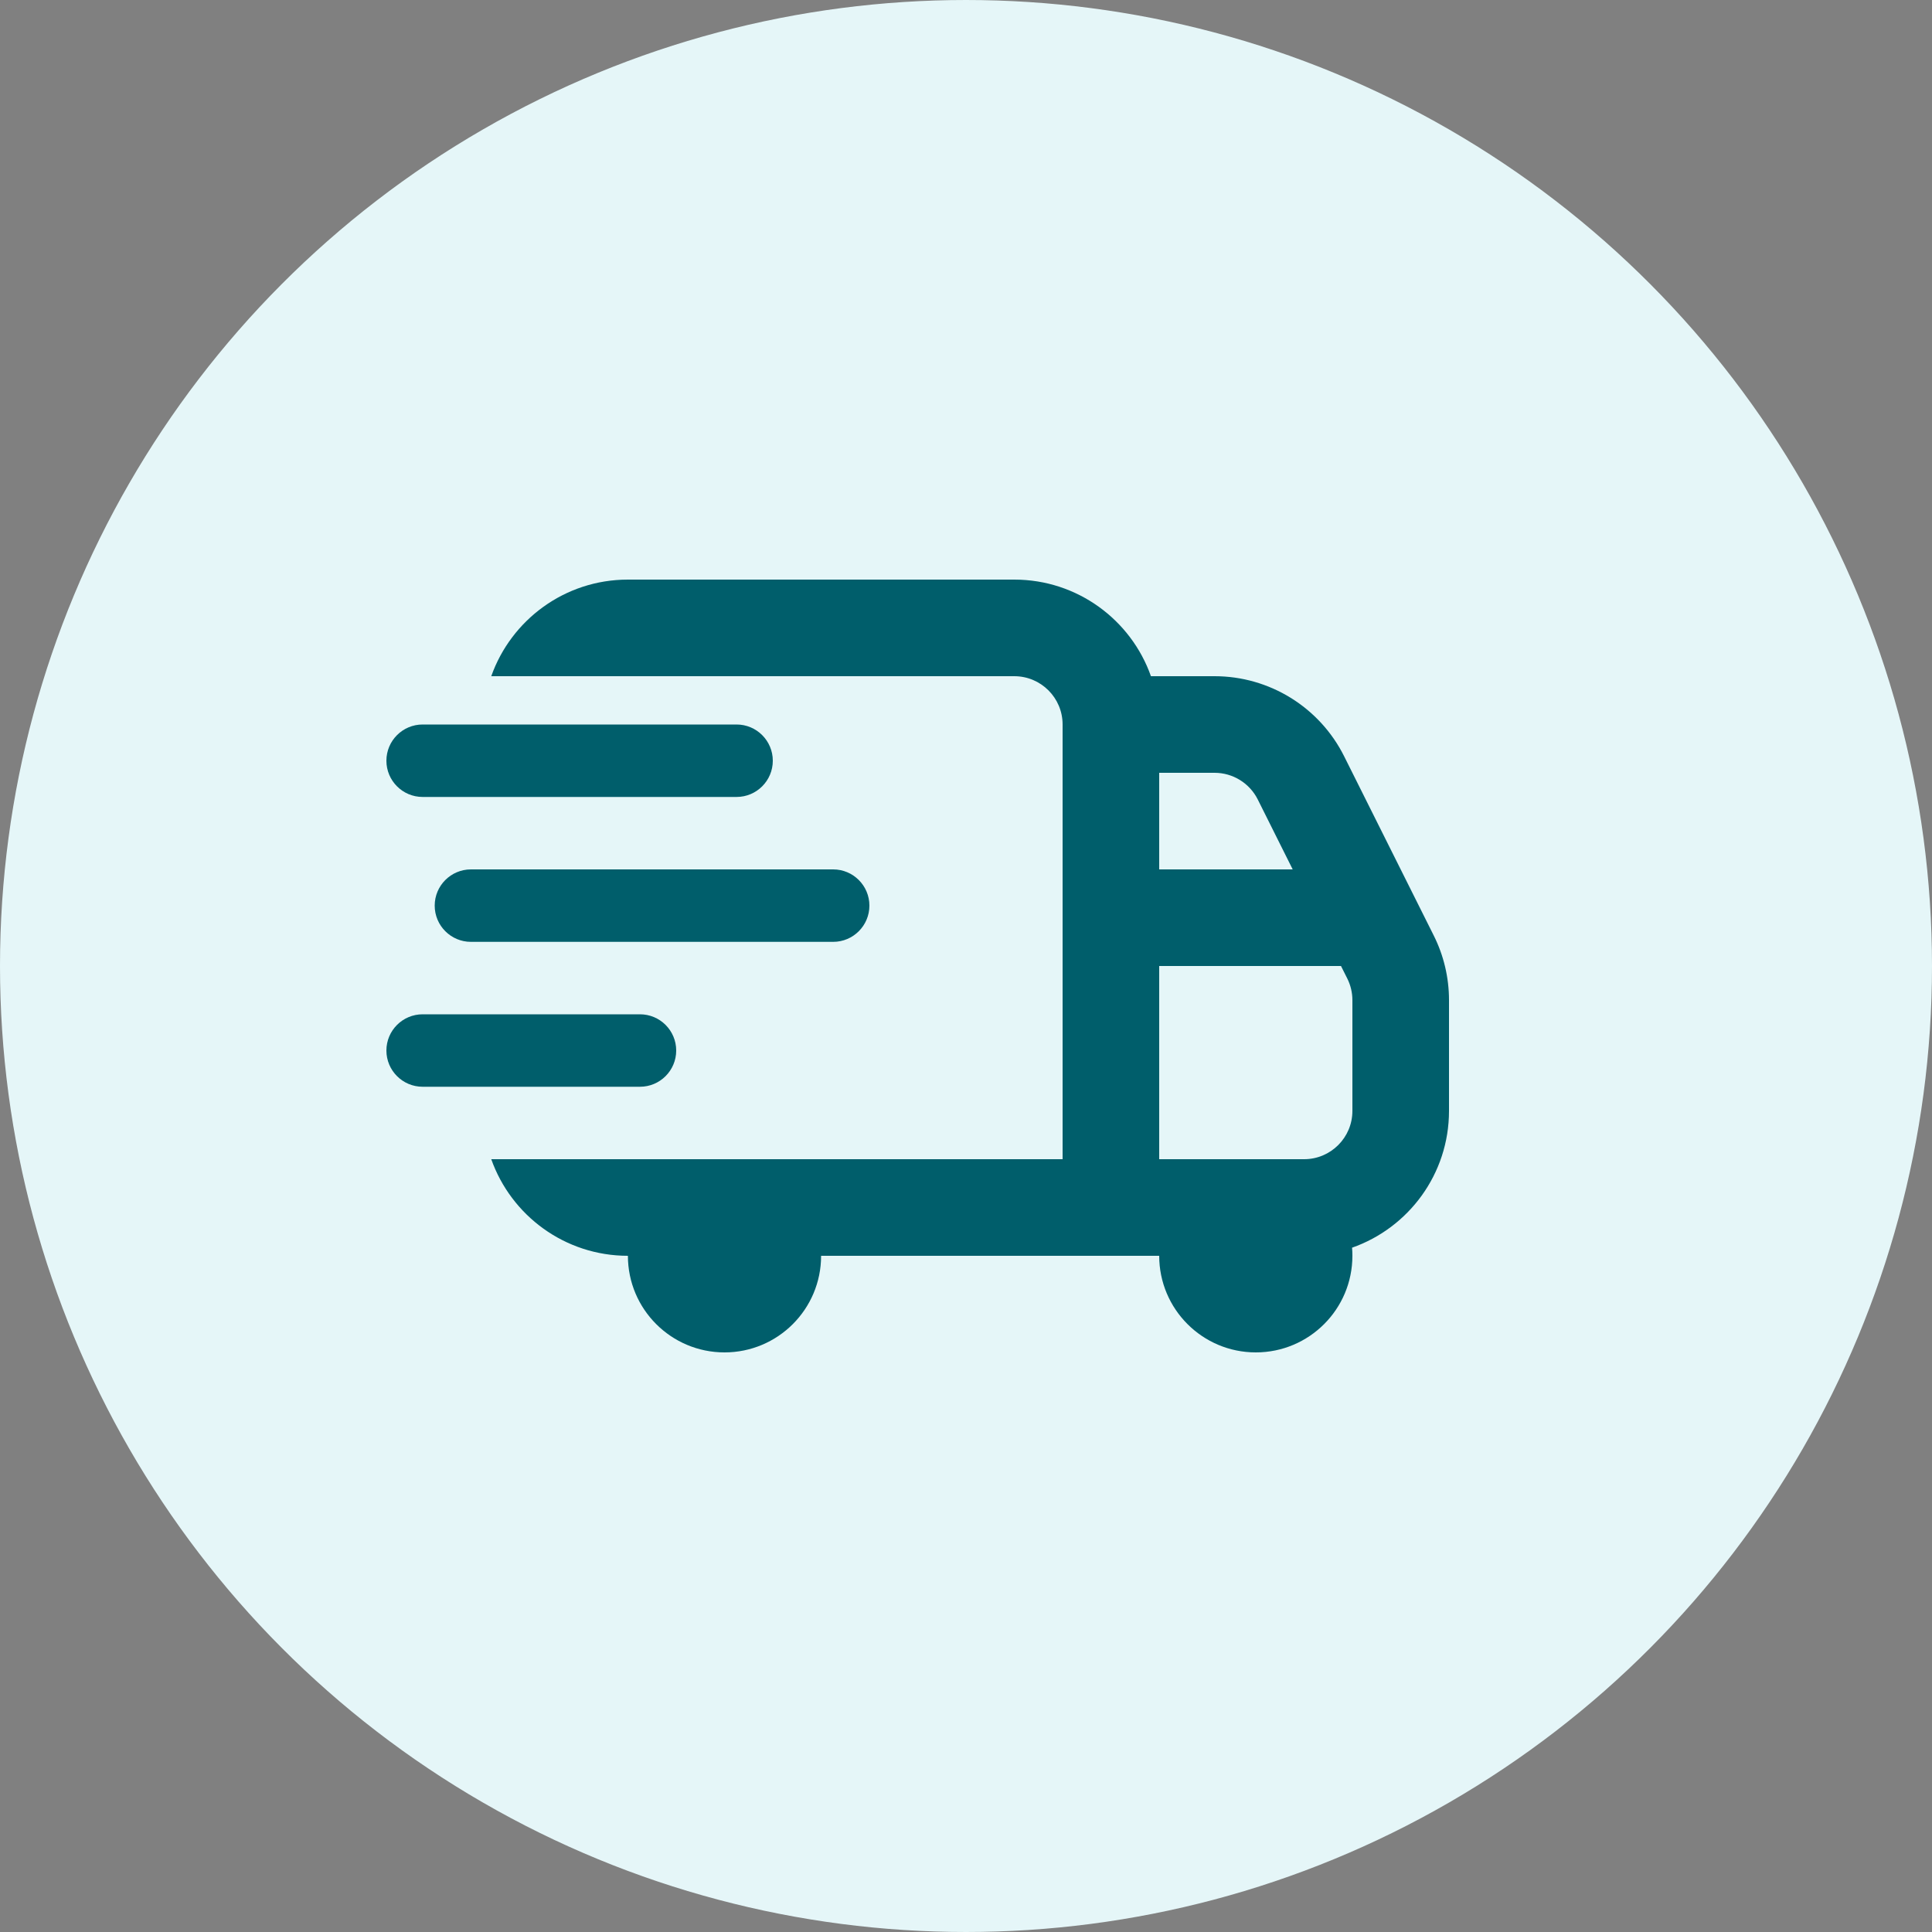
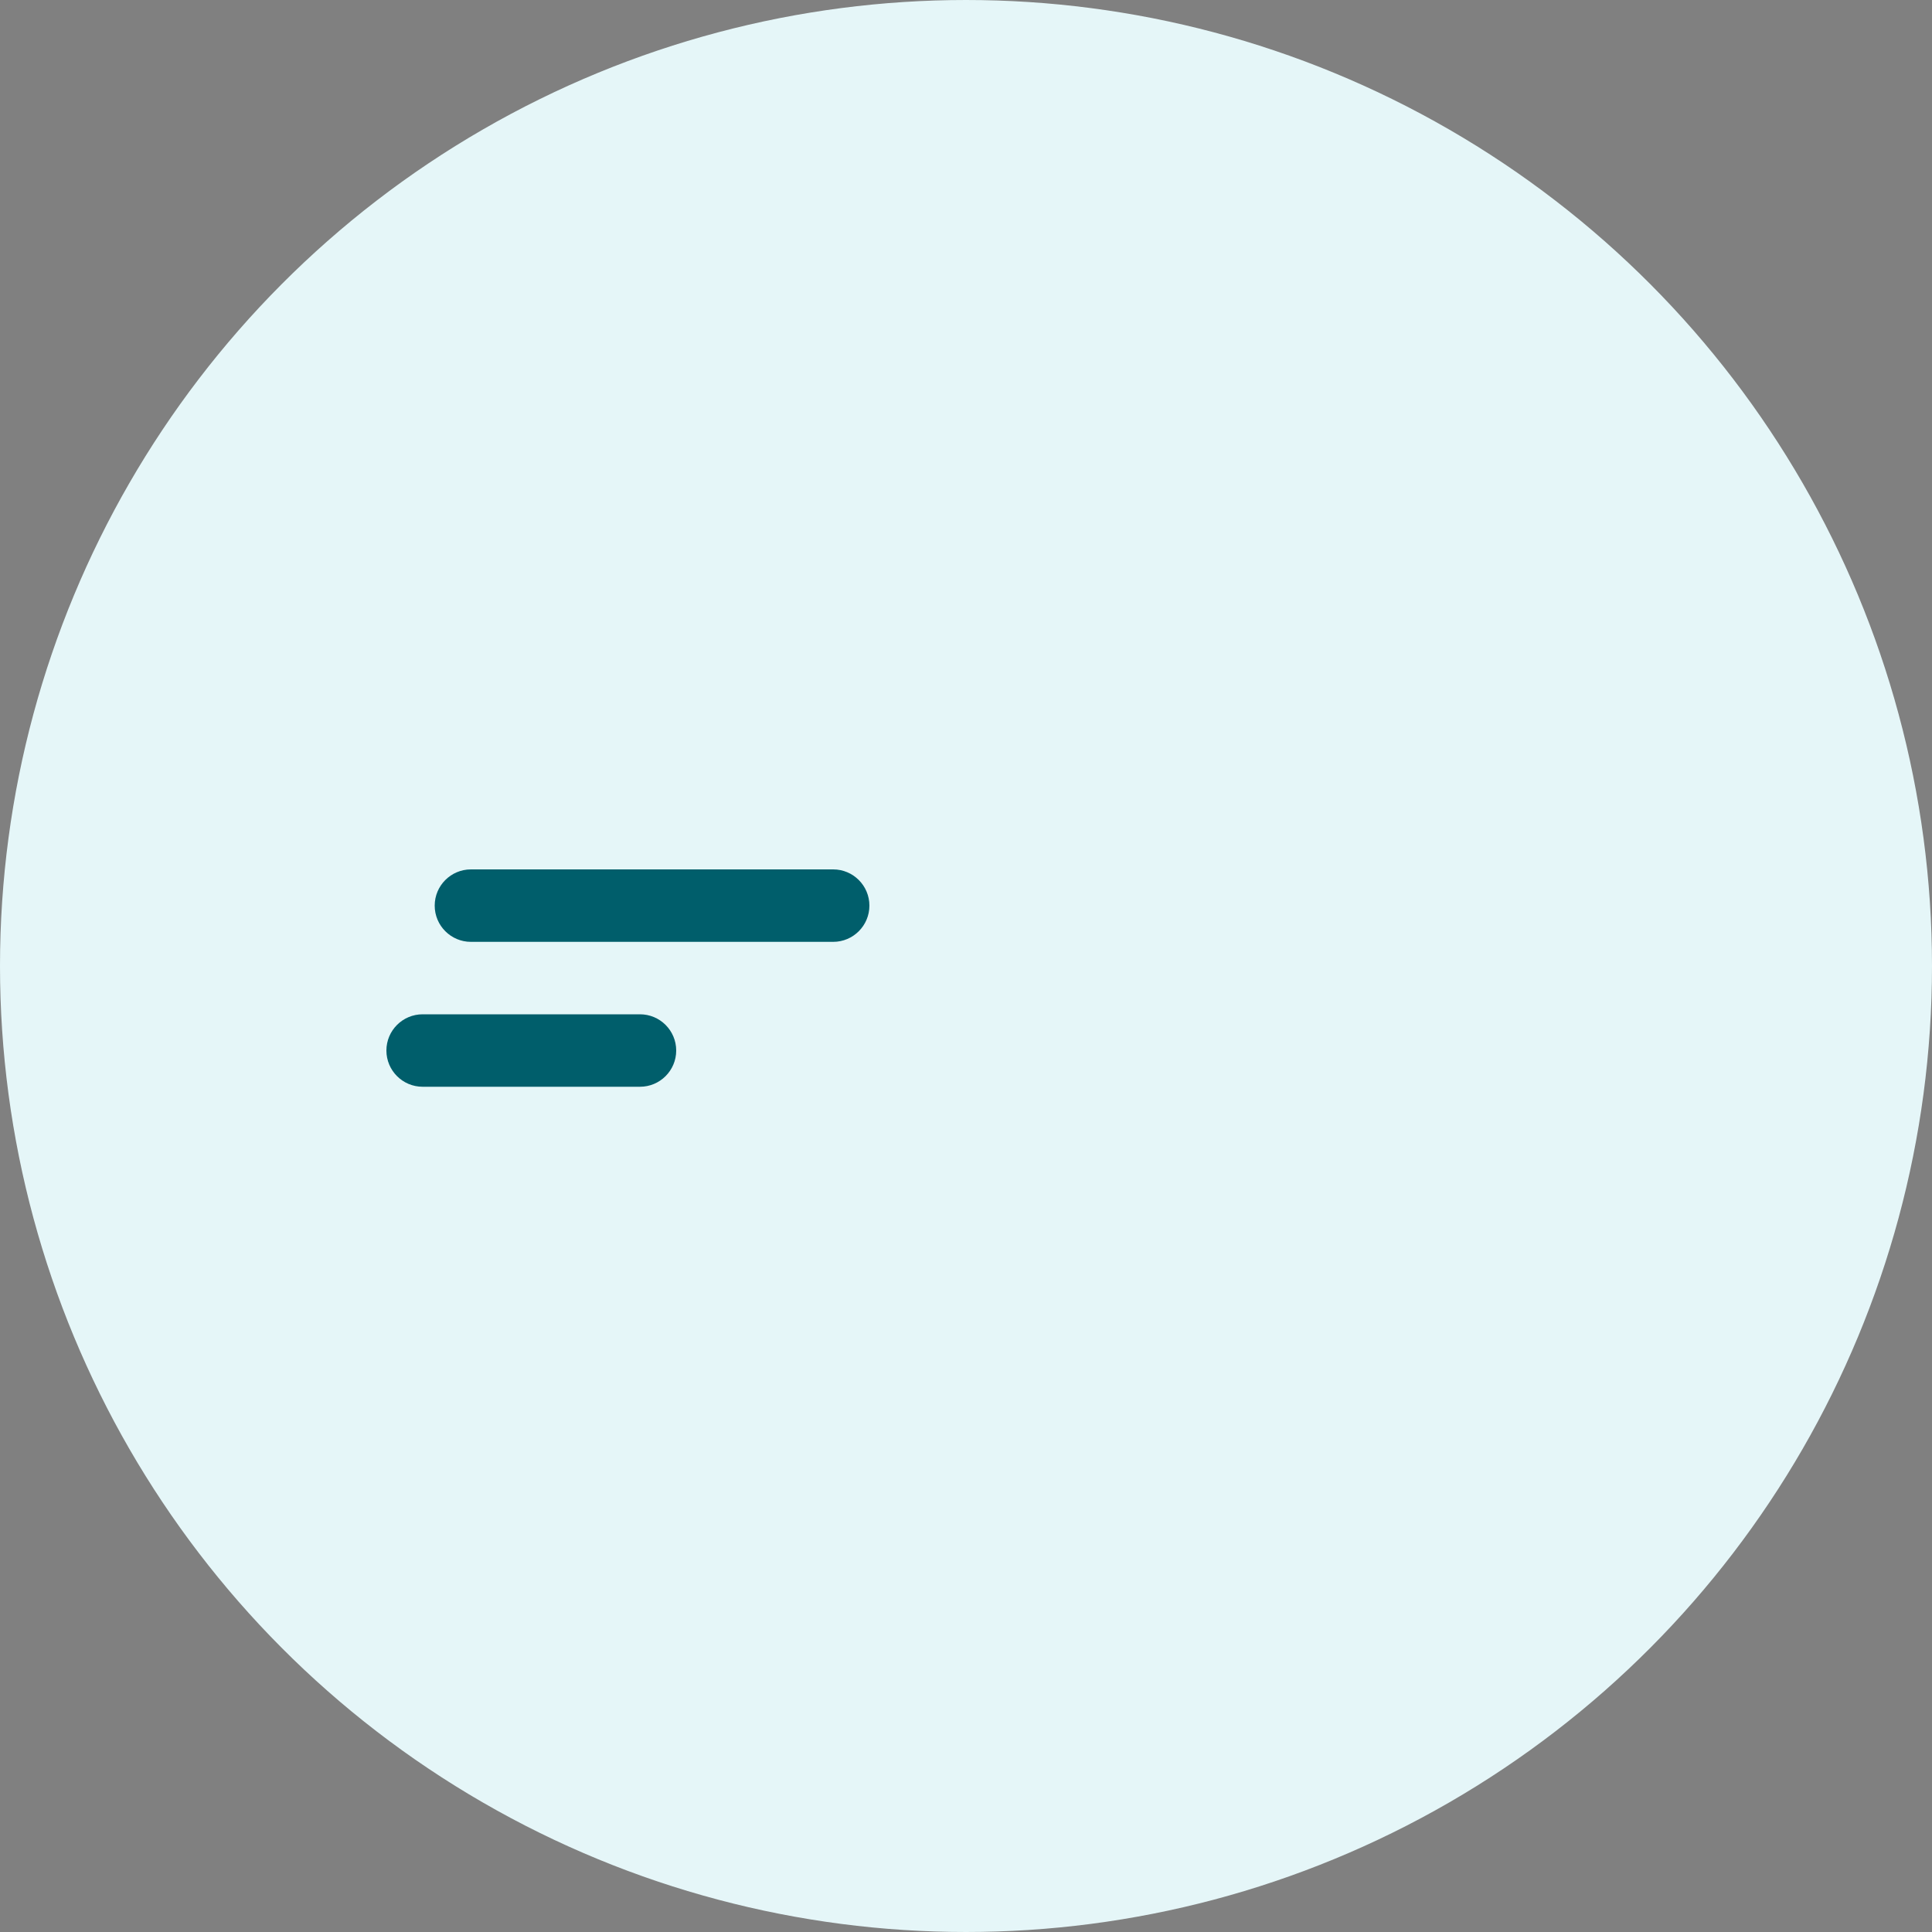
<svg xmlns="http://www.w3.org/2000/svg" fill="none" height="1380" viewBox="0 0 40 40" width="1380">
  <rect x="0" y="0" width="40" height="40" fill="#808080" stroke="none" />
  <circle cx="20" cy="20" fill="#E5F6F8" r="19.5" stroke="#E5F6F8" />
-   <path clip-rule="evenodd" d="M27.993 25.832C29.162 25.422 30 24.309 30 23V20.708C30 20.242 29.892 19.783 29.683 19.367L27.829 15.658C27.321 14.642 26.282 14 25.146 14H23.829C23.418 12.835 22.306 12 21 12H13C11.694 12 10.583 12.835 10.171 14H21C21.552 14 22 14.448 22 15V24H10.171C10.583 25.165 11.694 26 13 26C13 27.105 13.896 28 15 28C16.105 28 17 27.105 17 26H24C24 27.105 24.896 28 26 28C27.105 28 28 27.105 28 26C28 25.943 27.998 25.887 27.993 25.832ZM27.895 20.261L27.764 20H24V24H27C27.552 24 28 23.552 28 23V20.708C28 20.553 27.964 20.4 27.895 20.261ZM26.041 16.553L26.764 18H24V16H25.146C25.525 16 25.871 16.214 26.041 16.553Z" fill="#005E6B" fill-rule="evenodd" />
-   <path d="M8 15.75C8 16.164 8.336 16.5 8.75 16.5L15.25 16.5C15.664 16.5 16 16.164 16 15.75C16 15.336 15.664 15 15.25 15L8.75 15C8.336 15 8 15.336 8 15.75Z" fill="#005E6B" />
  <path d="M8.75 22.5C8.336 22.5 8 22.164 8 21.75C8 21.336 8.336 21 8.75 21H13.25C13.664 21 14 21.336 14 21.75C14 22.164 13.664 22.5 13.25 22.5H8.75Z" fill="#005E6B" />
  <path d="M9 18.75C9 19.164 9.336 19.5 9.75 19.5L17.25 19.5C17.664 19.5 18 19.164 18 18.75C18 18.336 17.664 18 17.25 18L9.75 18C9.336 18 9 18.336 9 18.75Z" fill="#005E6B" />
</svg>